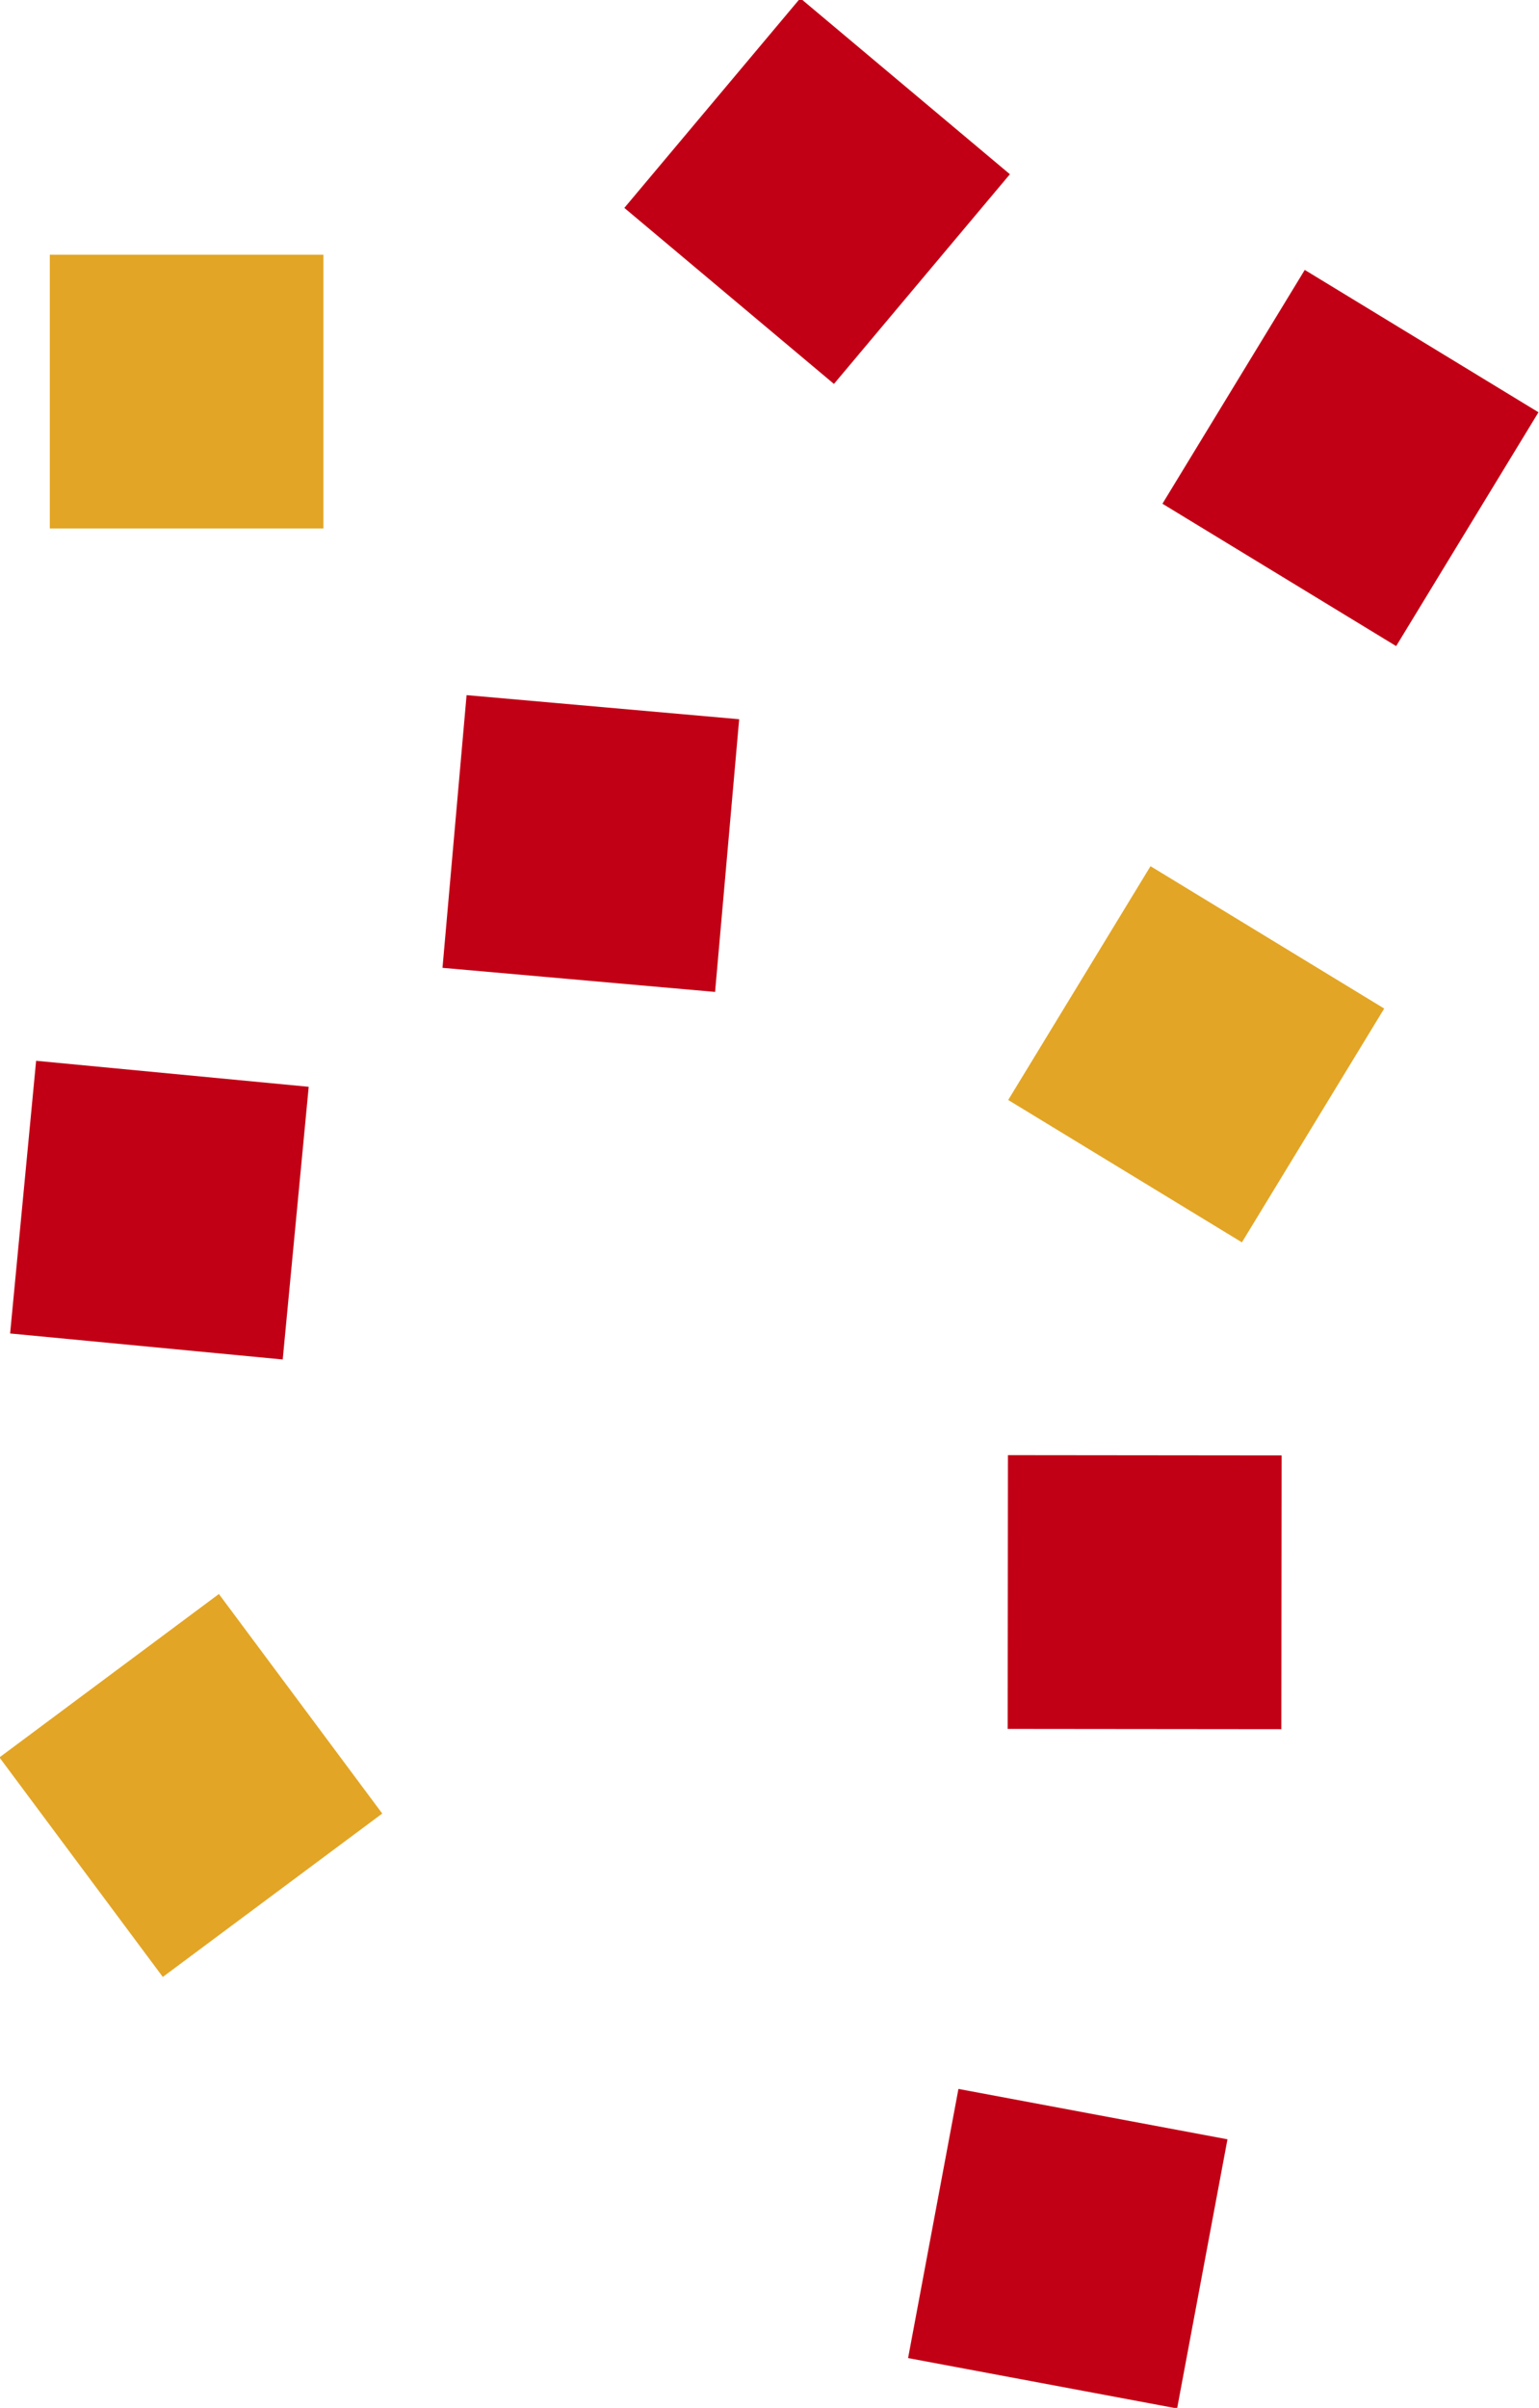
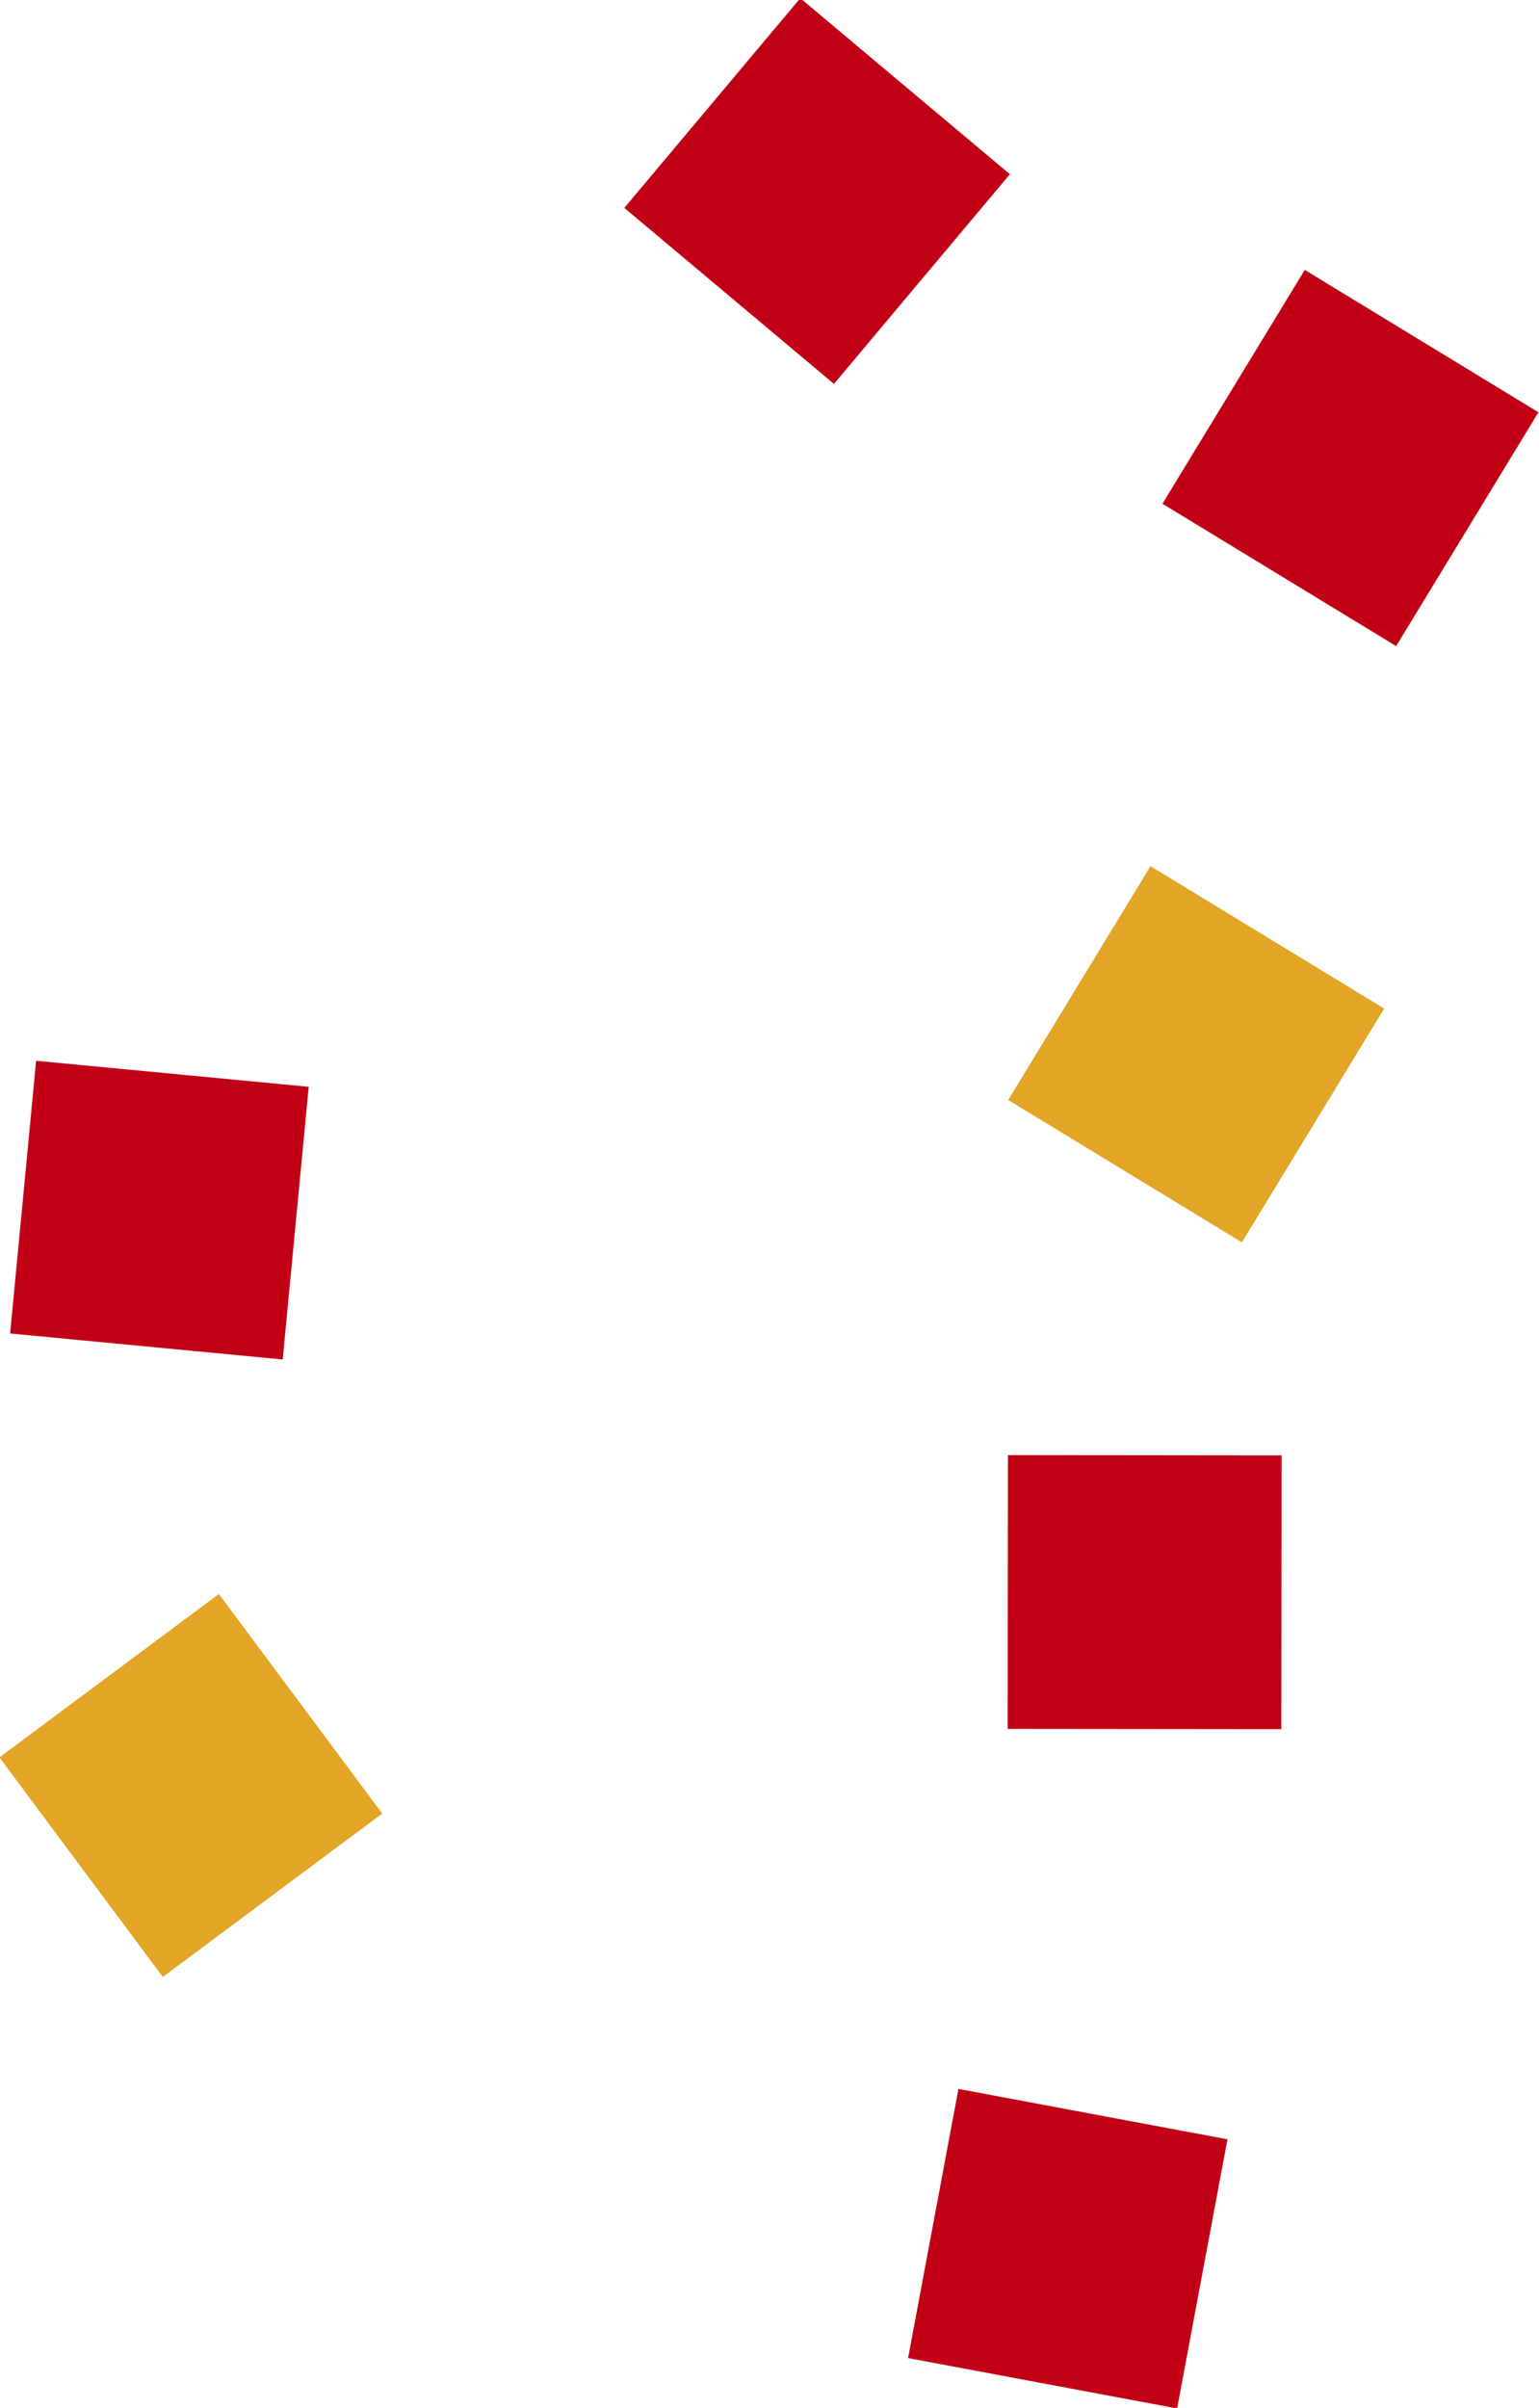
<svg xmlns="http://www.w3.org/2000/svg" version="1.1" id="Layer_1" x="0px" y="0px" width="174.334px" height="272.646px" viewBox="329.054 125.991 174.334 272.646" enable-background="new 329.054 125.991 174.334 272.646" xml:space="preserve">
  <g id="BACKGROUND" display="none">
    <g id="XMLID_874_" display="inline">
      <rect id="XMLID_875_" x="200.198" fill="#4D9C45" width="441.494" height="595.281" />
    </g>
  </g>
  <g id="BBQ_BASE" display="none">
    <g id="XMLID_871_" display="inline">
      <g id="XMLID_872_">
        <circle id="XMLID_873_" cx="421.676" cy="264.865" r="183.164" />
      </g>
    </g>
  </g>
  <g id="COALS">
    <g id="XMLID_55_">
-       <rect id="XMLID_870_" x="380.327" y="206.133" transform="matrix(-0.996 -0.088 0.088 -0.996 770.723 477.084)" fill="#C20015" width="31.002" height="31.002" />
      <rect id="XMLID_869_" x="466.586" y="162.212" transform="matrix(-0.854 -0.52 0.52 -0.854 801.321 580.302)" fill="#C20015" width="31" height="31.001" />
-       <rect id="XMLID_868_" x="334.695" y="154.832" fill="#E3A525" width="30.998" height="30.997" />
      <rect id="XMLID_867_" x="449.141" y="229.73" transform="matrix(-0.854 -0.52 0.52 -0.854 733.841 696.405)" fill="#E3A525" width="30.999" height="30.999" />
      <rect id="XMLID_866_" x="331.822" y="247.621" transform="matrix(-0.996 -0.095 0.095 -0.996 668.049 558.079)" fill="#C20015" width="31.002" height="31" />
      <rect id="XMLID_865_" x="443.35" y="290.863" transform="matrix(0.001 -1 1 0.001 151.895 764.815)" fill="#C20015" width="30.999" height="30.998" />
      <rect id="XMLID_864_" x="335.241" y="312.578" transform="matrix(-0.597 -0.802 0.802 -0.597 296.947 805.314)" fill="#E3A525" width="30.995" height="30.994" />
      <rect id="XMLID_863_" x="434.403" y="365.049" transform="matrix(0.184 -0.983 0.983 0.184 -6.854 752.846)" fill="#C20015" width="31.003" height="31.002" />
      <rect id="XMLID_54_" x="406.182" y="132.328" transform="matrix(0.643 -0.766 0.766 0.643 37.239 375.58)" fill="#C20015" width="30.996" height="30.997" />
    </g>
  </g>
  <g id="GRILL" display="none">
    <g id="XMLID_95_" display="inline">
      <path id="XMLID_96_" fill="#404B5C" d="M520.733,393.247c34.291-26.449,56.246-64.66,61.786-107.629    c5.541-42.969-5.959-85.519-32.408-119.81c-26.45-34.29-64.714-56.192-107.682-61.733s-85.52,5.959-119.81,32.409    c-34.29,26.449-56.192,64.713-61.733,107.629c-1.254,9.67-1.62,19.341-1.149,28.854l-0.262,0.21l0.313,0.418    c1.673,32.618,13.173,63.878,33.56,90.274c20.386,26.396,47.725,45.479,78.826,55.355l0.053,0.053l0.052-0.053    c9.253,2.929,18.871,5.07,28.698,6.377C443.892,431.249,486.442,419.697,520.733,393.247z M312.061,247.928l34.082-26.293    l99.475,128.903l-34.081,26.295L312.061,247.928z M403.59,382.949l-29.377,22.688L274.737,276.68l29.377-22.635L403.59,382.949z     M304.586,167.743l35.438,45.947l-34.081,26.293L280.8,207.418C286.656,193.043,294.655,179.661,304.586,167.743z     M328.787,144.429c5.385-4.183,11.028-7.945,16.832-11.291l36.853,47.776l-34.5,26.606l-36.591-47.464    C316.713,154.517,322.516,149.238,328.787,144.429z M530.142,285.356l-34.134,26.346l-99.476-128.957l34.135-26.346    L530.142,285.356z M438.613,150.284l30.161-23.262l99.423,128.957l-30.161,23.261L438.613,150.284z M536.729,364.497    l-34.604-44.901l34.134-26.347l24.984,32.356C555.074,339.771,546.867,352.842,536.729,364.497z M514.615,385.354    c-6.271,4.81-12.808,9.096-19.603,12.858l-35.336-45.844l34.5-26.604l35.647,46.209C525.072,376.677,520,381.173,514.615,385.354z     M453.51,344.426L354.088,215.52l34.5-26.607l99.475,128.903L453.51,344.426z M390.416,174.8l-35.857-46.471    c13.853-6.848,28.593-11.5,43.752-13.8l26.188,33.978L390.416,174.8z M451.733,358.486l34.239,44.379    c-14.062,6.586-29.012,10.925-44.434,12.91l-23.889-30.996L451.733,358.486z M565.479,314.732l-21.328-27.601l29.639-22.896    c0,6.639-0.418,13.382-1.254,20.072C571.229,294.817,568.823,305.01,565.479,314.732z M572.587,245.263l-93.62-121.377    c24.725,9.982,46.418,26.396,63.146,48.037C558.84,193.618,569.19,218.813,572.587,245.263z M441.174,114.007    c7.057,0.89,13.957,2.301,20.752,4.131l0.73,0.939l-30.162,23.262l-22.526-29.169C420.265,112.386,430.72,112.647,441.174,114.007    z M276.777,218.552L298,246.1l-28.438,21.901c-0.157-7.476,0.263-15.055,1.254-22.582    C272.02,236.219,274.006,227.229,276.777,218.552z M301.24,357.807c-15.839-20.492-25.927-44.172-29.848-69.055l89.072,115.473    C337.412,394.085,317.078,378.298,301.24,357.807z M382.472,411.908l27.182-20.961l20.021,25.927    c-9.096,0.472-18.243,0.104-27.442-1.099C395.489,414.887,388.902,413.581,382.472,411.908z" />
    </g>
  </g>
  <g id="UTENSILS" display="none">
    <g id="XMLID_857_" display="inline">
      <g id="XMLID_861_">
        <path id="XMLID_862_" fill="#F6E9D5" d="M302.912,500.51c0.263-0.104,0.521-0.157,0.783-0.209l8.938-1.727l35.389-6.952     l8.938-1.725c2.666-0.521,5.228,1.201,5.75,3.867c0.521,2.666-1.202,5.228-3.868,5.75l-8.938,1.726l-35.389,6.952l-8.938,1.727     c-0.263,0.052-0.574,0.052-0.837,0.104c2.929,5.696,9.356,9.043,15.942,7.787l42.498-8.312     c6.168-1.202,10.663-6.169,11.656-12.022l107.211-21.064l-2.301-11.656L372.59,485.821c-3.138-5.069-9.2-7.998-15.368-6.796     l-42.498,8.312C308.193,488.594,303.489,494.134,302.912,500.51z" />
      </g>
      <g id="XMLID_858_">
        <g id="XMLID_859_">
          <polygon id="XMLID_860_" points="539.496,445.677 544.674,471.394 464.747,487.442 459.626,461.201     " />
        </g>
      </g>
    </g>
    <g id="XMLID_843_" display="inline">
      <g id="XMLID_854_">
        <g id="XMLID_855_">
          <rect id="XMLID_856_" x="406.593" y="481.229" transform="matrix(-0.126 -0.992 0.992 -0.126 -69.878 1017.904)" width="13.436" height="116.99" />
        </g>
      </g>
      <g id="XMLID_847_">
        <g id="XMLID_848_">
          <path id="XMLID_849_" fill="#F6E9D5" d="M563.231,539.035l-4.652-36.435c-1.255-10.035-10.455-17.146-20.489-15.839      l-59.067,7.526c-10.037,1.256-17.146,10.454-15.839,20.491l4.652,36.435c1.254,10.036,10.452,17.146,20.488,15.839l59.068-7.526      C557.428,558.219,564.535,549.072,563.231,539.035z M514.878,512.48l-6.899,0.889l-21.537,2.72      c-2.613,0.312-5.018-1.517-5.331-4.131l-0.104-0.783c-0.314-2.613,1.516-5.019,4.129-5.331l21.537-2.72l6.897-0.889      l21.536-2.719c2.614-0.312,5.021,1.517,5.332,4.129l0.104,0.784c0.312,2.614-1.518,5.02-4.132,5.332L514.878,512.48z       M517.388,531.875l-6.9,0.889l-21.536,2.719c-2.612,0.313-5.019-1.517-5.332-4.13l-0.104-0.783      c-0.313-2.614,1.516-5.02,4.13-5.332l21.536-2.719l6.897-0.889l21.537-2.72c2.613-0.312,5.02,1.518,5.331,4.131l0.104,0.783      c0.312,2.613-1.518,5.019-4.129,5.332L517.388,531.875z M519.844,551.267l-6.899,0.89l-21.536,2.719      c-2.612,0.312-5.019-1.517-5.332-4.131l-0.104-0.783c-0.313-2.613,1.516-5.019,4.129-5.331l21.537-2.72l6.897-0.889      l21.536-2.719c2.614-0.312,5.021,1.517,5.332,4.13l0.104,0.783c0.312,2.613-1.518,5.02-4.129,5.332L519.844,551.267z" />
        </g>
      </g>
      <g id="XMLID_844_">
        <g id="XMLID_845_">
          <polygon id="XMLID_846_" fill="#F6E9D5" points="302.443,568.884 298.732,540.656 386.549,529.104 390.156,557.959     " />
        </g>
      </g>
    </g>
    <g id="XMLID_832_" display="inline">
      <g id="XMLID_841_">
        <path id="XMLID_842_" fill="#F69828" d="M584.192,504.535c1.202-0.364,2.457-0.73,3.659-1.148     c23.157-8.625,34.918-34.396,26.293-57.553s-34.396-34.919-57.552-26.294c-1.202,0.472-2.354,0.94-3.502,1.519L584.192,504.535z" />
      </g>
      <g id="XMLID_839_">
        <path id="XMLID_840_" fill="#F6E9D5" d="M581.421,497.06c0.991-0.262,1.984-0.574,2.979-0.94     c18.978-7.058,28.646-28.228,21.589-47.2c-7.057-18.977-28.228-28.646-47.202-21.59c-0.991,0.366-1.934,0.784-2.875,1.202     L581.421,497.06z" />
      </g>
      <g id="XMLID_837_">
        <path id="XMLID_838_" fill="#F69828" d="M564.067,434.334l7.005,18.767c2.979-6.481,5.907-12.964,8.886-19.444     c-5.227-1.673-10.925-1.882-16.518-0.366C563.699,433.551,563.908,433.915,564.067,434.334z" />
      </g>
      <g id="XMLID_835_">
        <path id="XMLID_836_" fill="#F69828" d="M598.306,473.433c2.822-6.742,3.24-14.531,0.47-21.901     c-1.725-4.705-4.548-8.679-8.05-11.763c-1.516-1.357-3.136-2.509-4.861-3.502l-11.918,26.084L598.306,473.433z" />
      </g>
      <g id="XMLID_833_">
        <path id="XMLID_834_" fill="#F69828" d="M584.242,488.435c4.443-2.194,8.154-5.438,10.872-9.252     c-5.75-2.613-11.5-5.279-17.25-7.895L584.242,488.435z" />
      </g>
    </g>
    <g id="XMLID_115_" display="inline">
      <g id="XMLID_118_">
        <g id="XMLID_119_">
          <circle id="XMLID_120_" fill="#EE3A23" cx="262.559" cy="469.46" r="40.198" />
        </g>
      </g>
      <g id="XMLID_116_">
        <path id="XMLID_117_" fill="#1B713D" d="M284.879,431.51l8.573-13.695l-9.673-3.293l-6.95,13.174     c-10.979-3.294-22.791,0.155-30.318,8.468l16.466-0.574l-2.822,11.971l14.113-4.757l0.313-0.104l0.155,0.312l5.541,13.854     l7.318-9.88l10.245,12.964C299.254,448.919,294.341,437.783,284.879,431.51z" />
      </g>
    </g>
  </g>
  <g id="SAUSAGE" display="none">
    <g id="XMLID_6_" display="inline">
      <g id="XMLID_7_">
        <g id="XMLID_12_">
          <g id="XMLID_13_">
            <path id="XMLID_14_" fill="#EE3A23" d="M424.497,218.447c2.562-3.555,6.588-6.011,11.291-6.481       c8.679-0.837,16.361,5.488,17.197,14.166c4.184,43.281-16.048,71.038-56.925,78.097c-8.572,1.463-16.727-4.287-18.189-12.809       c-1.464-8.571,4.286-16.728,12.808-18.189c12.439-2.145,20.805-6.587,25.613-13.486c4.81-6.899,6.639-17.198,5.33-30.58       C421.204,225.19,422.356,221.427,424.497,218.447z" />
          </g>
        </g>
        <g id="XMLID_10_">
          <polygon id="XMLID_11_" fill="#EE3A23" points="447.97,199.995 426.59,201.041 438.09,217.558     " />
        </g>
        <g id="XMLID_8_">
          <polygon id="XMLID_9_" fill="#EE3A23" points="370.448,305.952 364.648,285.356 383.989,291.002     " />
        </g>
      </g>
    </g>
  </g>
  <g id="CHICKEN_LEG" display="none">
    <g id="XMLID_72_" display="inline">
      <g id="XMLID_79_">
        <g id="XMLID_82_">
          <path id="XMLID_83_" fill="#F6E9D5" d="M401.761,218.447c4.651,2.091,6.743,7.58,4.651,12.23      c-1.255,2.771-3.712,4.651-6.533,5.229c1.41,2.457,1.619,5.541,0.364,8.364c-2.092,4.65-7.579,6.743-12.23,4.65      c-4.183-1.882-6.271-6.48-5.175-10.768l-35.756-16.1l7.268-16.049l35.702,16.101      C392.404,218.134,397.422,216.513,401.761,218.447z" />
        </g>
        <g id="XMLID_80_">
          <path id="XMLID_81_" fill="#F69828" d="M355.08,201.094l16.258,7.317c-0.836,0.889-1.359,2.039-1.411,3.45      c-0.054,1.986,0.418,4.182-0.263,6.011c-0.627,1.673-1.619,3.084-2.979,4.287c-2.195,1.935-5.332,4.024-5.854,7.057      c-0.156,0.89-0.104,1.777,0,2.613l-16.52-7.423c-9.723,7.476-24.463,9.043-38.002,2.979      c-18.557-8.363-27.809-27.967-20.646-43.753c7.107-15.785,27.912-21.85,46.471-13.485      C345.777,176.315,354.402,188.652,355.08,201.094z" />
        </g>
      </g>
      <g id="XMLID_77_">
        <circle id="XMLID_78_" fill="#F6E9D5" cx="316.713" cy="180.864" r="4.705" />
      </g>
      <g id="XMLID_75_">
        <circle id="XMLID_76_" fill="#F6E9D5" cx="301.136" cy="188.025" r="4.705" />
      </g>
      <g id="XMLID_73_">
        <circle id="XMLID_74_" fill="#F6E9D5" cx="314.621" cy="196.492" r="4.705" />
      </g>
    </g>
  </g>
  <g id="BURGER" display="none">
    <g id="XMLID_1_" display="inline">
      <circle id="XMLID_876_" fill="#703416" cx="315.929" cy="279.763" r="40.929" />
      <path id="XMLID_883_" fill="#94522D" d="M275.052,277.515c-0.053,0.73-0.053,1.464-0.053,2.247    c0,22.634,18.349,40.929,40.93,40.929c0.731,0,1.464-0.051,2.248-0.051L275.052,277.515z" />
      <path id="XMLID_889_" fill="#94522D" d="M276.881,267.479c17.094,17.093,34.238,34.238,51.332,51.332    c4.86-1.517,9.354-3.92,13.276-7.058l-57.499-57.501C280.802,258.122,278.398,262.618,276.881,267.479z" />
      <path id="XMLID_881_" fill="#94522D" d="M303.802,240.663c-5.175,1.621-9.932,4.234-14.009,7.632l57.655,57.657    c3.396-4.077,6.013-8.835,7.632-14.01L303.802,240.663z" />
      <path id="XMLID_887_" fill="#94522D" d="M356.806,281.854c0.053-0.681,0.053-1.412,0.053-2.092c0-22.635-18.348-40.93-40.93-40.93    c-0.681,0-1.411,0-2.091,0.053C328.16,253.209,342.484,267.531,356.806,281.854z" />
    </g>
  </g>
  <g id="FISH" display="none">
    <g id="XMLID_15_" display="inline">
      <g id="XMLID_42_">
        <polygon id="XMLID_43_" fill="#F6E9D5" points="371.391,336.322 354.559,323.673 350.741,345    " />
      </g>
      <g id="XMLID_18_">
        <g id="XMLID_38_">
          <g id="XMLID_39_">
            <g id="XMLID_40_">
              <path id="XMLID_41_" fill="#F6E9D5" d="M371.912,374.271c1.308-14.322,13.903-24.881,28.228-23.627        c14.323,1.308,24.882,13.904,23.575,28.228c-1.309,14.323-13.904,24.883-28.229,23.575        C381.164,401.245,370.607,388.594,371.912,374.271z" />
            </g>
          </g>
        </g>
        <g id="XMLID_34_">
          <g id="XMLID_35_">
            <g id="XMLID_36_">
              <path id="XMLID_37_" fill="#F6E9D5" d="M374.369,342.908c1.308-14.321,13.903-24.881,28.228-23.574        c14.323,1.309,24.882,13.957,23.575,28.229c-1.309,14.322-13.904,24.881-28.229,23.574        C383.674,369.882,373.115,357.23,374.369,342.908z" />
            </g>
          </g>
        </g>
        <g id="XMLID_32_">
          <path id="XMLID_33_" fill="#017797" d="M396.323,391.26c27.494,2.457,53.16-5.646,66.596-20.699l-5.386-4.078l6.116-2.979      c-10.507-17.354-34.396-29.952-61.995-32.408c-29.689-2.666-56.925,6.795-69.312,24.045      C341.49,374.428,366.634,388.594,396.323,391.26z" />
        </g>
        <g id="XMLID_30_">
          <path id="XMLID_31_" fill="#0094BB" d="M463.599,363.505c-8.104-13.383-24.202-23.94-43.804-29.222      c-4.443,4.443-8.888,8.939-13.33,13.382c-12.44,12.493-24.936,24.985-37.375,37.479c5.854,2.195,12.128,3.867,18.662,4.965      c13.016-13.016,25.979-25.979,38.992-38.994c3.976-3.973,10.193,2.195,6.169,6.168l-34.081,34.082      c26.503,1.727,51.02-6.325,64.033-20.909l-5.385-4.076L463.599,363.505z" />
        </g>
        <g id="XMLID_28_">
          <path id="XMLID_29_" fill="#0094BB" d="M409.654,332.141c-2.612-0.418-5.331-0.785-8.05-1.047      c-3.814-0.365-7.526-0.47-11.237-0.418c-0.21,0.471-0.521,0.94-0.94,1.411l-41.558,41.558c3.765,2.928,7.997,5.541,12.649,7.842      C376.931,365.02,393.291,348.605,409.654,332.141z" />
        </g>
        <g id="XMLID_26_">
          <path id="XMLID_27_" fill="#0094BB" d="M377.506,331.618c-19.654,2.719-36.277,11.081-45.163,23.471      c2.143,4.548,5.227,8.781,8.989,12.701C353.357,355.768,365.431,343.691,377.506,331.618z" />
        </g>
        <g id="XMLID_24_">
-           <path id="XMLID_25_" fill="#F6E9D5" d="M462.919,370.561l-5.438-4.078l6.116-2.979c-7.423-12.23-21.536-22.061-38.839-27.652      l-4.913,54.834C437.881,388.281,453.456,381.173,462.919,370.561z" />
-         </g>
+           </g>
        <g id="XMLID_19_">
          <g id="XMLID_20_">
            <g id="XMLID_21_">
              <g id="XMLID_22_">
                <path id="XMLID_23_" d="M434.222,363.766c0.312-3.502,3.396-6.063,6.848-5.75c3.502,0.312,6.063,3.396,5.75,6.897         c-0.312,3.504-3.396,6.063-6.898,5.75C436.522,370.301,433.96,367.217,434.222,363.766z" />
              </g>
            </g>
          </g>
        </g>
      </g>
      <g id="XMLID_16_">
        <path id="XMLID_17_" fill="#F6E9D5" d="M313.054,328.898c-3.659-0.26-7.214,0.209-10.454,1.359l13.8,24.567l-17.877,21.901     c3.136,1.776,6.743,2.928,10.56,3.188c14.112,1.099,26.396-9.462,27.495-23.574C337.727,342.281,327.168,329.997,313.054,328.898     z" />
      </g>
    </g>
  </g>
  <g id="LAMB_CHOP" display="none">
    <g id="XMLID_2_" display="inline">
      <path id="XMLID_5_" fill="#F6E9D5" d="M464.017,323.673l-6.063,4.496l20.125,40.25c13.068,24.882,54.991,21.901,75.586,0.104    l-15.94-48.666l-12.859,2.875c-11.5,15.211-32.88,14.271-50.391-3.659c-8.991-11.028-15.264-21.641-17.668-31.991l-10.455,2.248    C449.695,301.038,456.54,313.01,464.017,323.673z" />
      <g id="XMLID_4_">
        <path id="XMLID_68_" fill="#EE3A23" d="M489.474,338.048c-1.727,0.574-3.241,1.673-4.652,2.822     c-1.307,1.045-2.509,2.194-3.396,3.606c-1.15,1.776-1.673,3.92-1.937,6.012c-0.521,3.814-0.261,7.789,1.255,11.291     c1.518,3.502,4.495,6.48,8.154,7.578c3.188,0.941,6.639,0.367,9.88,0.994c4.286,0.836,7.896,3.711,11.866,5.541     c6.377,2.928,13.852,3.137,20.49,0.94c0.418-0.157,0.784-0.263,1.202-0.42c2.403-1.254,4.705-2.771,6.639-4.703     c1.359-1.411,2.457-3.032,3.137-4.86c0.731-1.986,0.836-4.131,0.836-6.222c-0.052-4.86-1.147-9.724-3.447-14.01     c-2.146-4.13-5.541-8.153-9.566-10.507c-1.202-0.73-2.509-1.098-3.815-1.307c-4.339-0.313-8.469,1.881-12.755,2.979     c-4.339,1.099-8.938,1.099-13.382,0.472C496.531,337.732,492.82,336.896,489.474,338.048z" />
      </g>
      <g id="XMLID_3_">
        <path id="XMLID_66_" fill="#EE3A23" d="M465.69,326.704c-1.045,0.575-1.986,1.465-2.143,2.666v0.104     c0.052,1.254,0.47,2.928,1.307,3.867c1.777,1.936,5.279,1.465,6.899,3.502c1.046,1.309,0.991,3.188,1.935,4.549     c1.045,1.41,3.031,1.83,4.652,1.358c1.464-0.418,2.718-1.517,3.396-2.875c0.784-1.674,0.731-3.606,0.418-5.385     c-0.261-1.464-0.729-2.929-1.62-4.13c-0.471-0.627-0.993-1.202-1.62-1.726c-1.828-1.567-4.023-2.665-6.378-3.032     C470.238,325.188,467.729,325.553,465.69,326.704z" />
      </g>
    </g>
  </g>
  <g id="SALMON" display="none">
    <g id="XMLID_44_" display="inline">
      <g id="XMLID_52_">
        <path id="XMLID_53_" fill="none" stroke="#404B5C" stroke-width="20" stroke-miterlimit="10" d="M518.535,282.324" />
      </g>
      <g id="XMLID_50_">
        <path id="XMLID_51_" fill="#F6E9D5" d="M518.535,282.324c-0.363,0.053-0.627-0.156-0.729-0.47     c-5.229,1.045-12.599,1.148-22.111,0.418c-0.939,2.666-0.889,6.325-1.357,8.781c-0.628,3.188-1.466,6.272-2.195,9.409     c37.846,21.274,90.481,6.013,84.002-35.181l-0.418-2.771c-6.534-41.817-62.938-39.57-92.052-6.271     c0,0.053-0.055,0.053-0.055,0.104c1.937,2.875,4.184,5.54,6.432,8.206c1.673,1.986,3.188,4.077,4.757,6.169     c8.468-3.397,15.264-5.438,20.386-6.062c0-0.312,0.157-0.575,0.575-0.68c3.815-0.627,7.894-0.209,10.82,2.719     c1.255,1.254,2.038,2.875,2.301,4.6c0.261,1.726,0.052,3.502-0.784,5.07C526.115,280.129,522.354,281.749,518.535,282.324z" />
      </g>
      <g id="XMLID_48_">
        <path id="XMLID_49_" fill="#EA6D65" d="M495.904,281.697c-1.202,2.718-1.098,6.796-1.62,9.461     c-0.262,1.255-0.521,2.457-0.837,3.659l5.332,2.457c1.15,0.575,2.354,1.15,3.557,1.673L502.49,299l0,0     c32.462,13.801,73.184,0.053,67.955-33.455l-0.21-1.255c-5.227-33.506-48.247-34.134-74.906-11.028l0,0l-0.104,0.104     c-0.993,0.837-1.936,1.726-2.875,2.666l-5.438,5.019c0.993,1.255,2.039,2.457,3.084,3.659c1.83,2.144,3.45,4.442,5.123,6.743     c16.938-6.69,26.868-7.841,30.945-3.555c1.046,0.889,1.777,2.143,2.091,3.711c0.157,1.567-0.104,2.979-0.836,4.13     C524.703,281.07,514.615,283.004,495.904,281.697z" />
      </g>
      <g id="XMLID_877_">
        <path id="XMLID_878_" fill="#E3948F" d="M502.906,282.01c-2.092-0.053-4.287-0.156-6.587-0.312     c1.777,6.952,5.021,13.225,9.306,18.505c4.076,1.517,8.26,2.562,12.439,3.241C510.956,298.217,505.522,290.844,502.906,282.01z" />
        <path id="XMLID_890_" fill="#E3948F" d="M501.076,269.151c0.157-9.723,3.766-18.87,9.775-25.979     c-4.077,1.883-8.051,4.234-11.813,7.006c-2.928,6.377-4.441,13.485-4.285,20.805c0.104,0.156,0.209,0.262,0.312,0.418     C497.21,270.563,499.197,269.779,501.076,269.151z" />
      </g>
      <g id="XMLID_45_">
        <path id="XMLID_46_" fill="#E3948F" d="M519.27,252.844c4.547-6.271,11.29-10.402,18.975-11.604     c1.518-0.262,3.031-0.366,4.55-0.366c6.113,0,12.021,1.936,17.041,5.594c2.927,2.144,5.384,4.758,7.315,7.736     c-6.897-13.905-22.686-18.871-39.361-16.257c-5.384,2.509-10.034,6.325-13.591,11.187c-3.92,5.331-6.168,11.553-6.639,17.981     c2.353-0.68,4.548-1.15,6.48-1.464C514.669,261.101,516.447,256.711,519.27,252.844z" />
        <path id="XMLID_882_" fill="#E3948F" d="M568.301,283.683c-0.627,1.149-1.309,2.248-2.091,3.346     c-4.55,6.271-11.291,10.402-18.977,11.604c-7.685,1.202-15.314-0.629-21.589-5.229c-4.286-3.084-7.527-7.214-9.565-11.971     c-1.935,0.312-4.076,0.471-6.532,0.575c2.352,6.533,6.639,12.283,12.389,16.467c3.606,2.613,7.579,4.496,11.761,5.594     C549.222,302.814,562.76,295.706,568.301,283.683z" />
      </g>
      <path id="XMLID_912_" fill="#E3948F" d="M564.904,266.433c-0.939-5.907-4.13-11.135-8.938-14.638    c-4.861-3.554-10.771-4.966-16.678-4.023c-5.904,0.939-11.134,4.13-14.636,8.938c-1.935,2.613-3.188,5.594-3.868,8.679    c2.302,0.312,4.077,1.098,5.279,2.403c0.209,0.156,0.418,0.365,0.575,0.575c0.261-2.875,1.307-5.594,3.031-7.946    c2.562-3.502,6.271-5.802,10.56-6.429c0.836-0.157,1.673-0.21,2.562-0.21c3.396,0,6.688,1.046,9.461,3.085    c3.502,2.562,5.803,6.272,6.43,10.559c1.359,8.782-4.652,17.094-13.437,18.452c-4.284,0.681-8.52-0.365-12.021-2.927    c-2.666-1.935-4.652-4.652-5.75-7.685c-0.052,0.104-0.104,0.262-0.209,0.365c-0.836,1.726-2.404,3.084-4.757,4.077    c1.566,3.293,3.973,6.116,6.952,8.312c3.866,2.821,8.469,4.286,13.173,4.286c1.148,0,2.353-0.104,3.502-0.263    C558.421,290.165,566.783,278.665,564.904,266.433z" />
      <g id="XMLID_47_">
        <circle id="XMLID_879_" fill="#F6E9D5" cx="542.74" cy="269.936" r="9.148" />
      </g>
    </g>
  </g>
  <g id="RIBS" display="none">
    <g id="XMLID_901_" display="inline">
      <g id="XMLID_910_">
        <polygon id="XMLID_911_" fill="#F6E9D5" points="530.926,220.591 519.581,224.354 514.513,210.711 525.75,206.529    " />
      </g>
      <g id="XMLID_908_">
        <polygon id="XMLID_909_" fill="#F6E9D5" points="506.515,227.856 494.908,232.195 490.049,217.976 501.285,213.795    " />
      </g>
      <g id="XMLID_902_">
        <polygon id="XMLID_903_" fill="#F6E9D5" points="541.851,216.67 553.77,213.01 548.856,198.166 537.356,201.51    " />
      </g>
      <g id="XMLID_906_">
        <polygon id="XMLID_907_" fill="#F6E9D5" points="481.738,234.181 470.706,240.558 465.794,225.713 476.981,221.531    " />
      </g>
      <path id="XMLID_904_" fill="#94522D" d="M542.426,166.07c-2.509-2.979-6.481-4.966-10.036-3.921    c-4.286,1.308-6.587,6.43-10.873,7.789c-4.652,1.516-9.983-1.936-14.688-0.418c-4.441,1.411-6.741,6.795-11.134,8.312    c-0.993,0.365-2.039,0.471-3.084,0.471c-2.979-0.521-5.959-1.411-8.782-0.521c-0.209,0.053-0.418,0.157-0.627,0.262    c-0.627,0.156-1.2,0.313-1.775,0.627c-1.309,0.681-2.3,1.777-3.032,3.084c-1.725,1.777-3.449,3.556-5.75,4.392    c-4.548,1.567-9.983-1.358-14.218,0.837c-2.457,1.307-3.921,4.077-4.339,6.952c-0.473,2.875-0.054,5.802,0.364,8.677l2.929,11.604    c1.308,3.713,2.666,7.527,5.176,10.508c2.509,2.979,6.479,4.966,10.036,3.921c4.286-1.308,6.586-6.431,10.872-7.789    c4.65-1.517,9.982,1.935,14.688,0.419c4.442-1.412,6.743-6.796,11.134-8.312c0.993-0.365,2.038-0.471,3.084-0.471    c2.979,0.522,5.959,1.411,8.781,0.522c0.21-0.053,0.419-0.156,0.628-0.262c0.627-0.156,1.202-0.312,1.777-0.628    c1.307-0.679,2.3-1.776,3.031-3.084c1.726-1.776,3.448-3.555,5.75-4.391c4.548-1.568,9.982,1.358,14.219-0.836    c2.456-1.309,3.92-4.078,4.339-6.953c0.47-2.875,0.052-5.802-0.366-8.677l-2.928-11.604    C546.294,172.865,544.935,169.05,542.426,166.07z" />
      <path id="XMLID_913_" fill="#703416" d="M530.662,200.466L530.662,200.466c-2.037,0.681-4.231-0.418-4.912-2.457l-6.013-18.189    c-0.68-2.039,0.419-4.234,2.457-4.914l0,0c2.039-0.68,4.234,0.418,4.914,2.457l6.011,18.189    C533.801,197.591,532.701,199.786,530.662,200.466z" />
      <path id="XMLID_905_" fill="#703416" d="M507.035,208.254L507.035,208.254c-2.038,0.681-4.232-0.418-4.913-2.456l-5.959-18.139    c-0.68-2.039,0.418-4.234,2.456-4.914l0,0c2.039-0.68,4.234,0.418,4.914,2.457l6.014,18.19    C510.174,205.379,509.074,207.575,507.035,208.254z" />
      <path id="XMLID_914_" fill="#703416" d="M482.104,216.513L482.104,216.513c-2.039,0.679-4.234-0.419-4.914-2.457l-6.011-18.191    c-0.682-2.038,0.418-4.233,2.456-4.913l0,0c2.039-0.68,4.232,0.418,4.914,2.457l6.012,18.19    C485.24,213.638,484.142,215.885,482.104,216.513z" />
    </g>
  </g>
  <g id="STEAK" display="none">
    <g id="XMLID_84_" display="inline">
      <g id="XMLID_92_">
        <path id="XMLID_93_" fill="#F6E9D5" d="M466.631,138.156c-0.313-1.149-0.682-2.247-1.046-3.345     c-0.418-1.099-0.838-2.145-1.359-3.188c-0.47-1.046-1.045-2.039-1.567-2.979c-0.262-0.472-0.573-0.941-0.889-1.412     c-0.471-0.731-0.993-1.463-1.517-2.144c-0.784-1.098-1.674-2.091-2.562-3.084c-0.366-0.419-0.784-0.783-1.148-1.202     c-0.42-0.419-0.891-0.837-1.359-1.255c-0.68-0.628-1.411-1.201-2.145-1.776c-0.782-0.627-1.566-1.15-2.403-1.727     c-0.472-0.312-0.94-0.627-1.411-0.888c-1.568-0.941-3.241-1.83-4.913-2.51c-3.973-1.673-8.26-2.718-12.702-3.031     c-0.628-0.053-1.203-0.053-1.83-0.053c-1.098,0-2.248,0-3.396,0.104l0,0l-3.921,0.313c-0.365,0.053-0.731,0.053-1.1,0.104     c-0.104,0-0.261,0.054-0.364,0.054c-0.263,0.052-0.522,0.052-0.783,0.104c-0.157,0-0.313,0.053-0.472,0.053     c-0.263,0.053-0.472,0.053-0.73,0.104c-0.157,0-0.312,0.052-0.471,0.104c-0.264,0.053-0.522,0.104-0.784,0.156     c-0.157,0.053-0.313,0.053-0.472,0.104c-0.262,0.053-0.573,0.104-0.836,0.156c-0.156,0.053-0.312,0.053-0.472,0.104     c-0.312,0.052-0.68,0.156-0.993,0.209c-0.104,0-0.209,0.053-0.312,0.053c-0.472,0.104-0.89,0.209-1.359,0.313     c-0.104,0.052-0.209,0.052-0.312,0.104c-0.366,0.104-0.731,0.209-1.046,0.261c-0.156,0.054-0.263,0.054-0.419,0.104     c-0.471,0.104-0.89,0.262-1.357,0.366c-0.157,0.053-0.313,0.104-0.472,0.156c-0.574,0.156-1.149,0.365-1.726,0.522     c-0.053,0-0.156,0.053-0.21,0.053c-0.521,0.156-1.045,0.313-1.566,0.522c-0.156,0.052-0.313,0.104-0.472,0.155     c-0.521,0.157-1.046,0.366-1.566,0.575c-0.053,0.054-0.157,0.054-0.21,0.104c-0.574,0.209-1.201,0.418-1.776,0.68     c-0.157,0.053-0.312,0.104-0.471,0.209c-0.472,0.209-0.94,0.366-1.411,0.575c-0.157,0.053-0.263,0.104-0.418,0.157     c-0.575,0.261-1.202,0.521-1.777,0.782c-0.104,0.054-0.262,0.105-0.366,0.157c-0.471,0.209-0.992,0.418-1.464,0.681     c-0.155,0.052-0.312,0.155-0.47,0.209c-0.575,0.262-1.202,0.574-1.777,0.889c-0.053,0-0.104,0.052-0.104,0.052     c-0.575,0.262-1.099,0.575-1.621,0.837c-0.156,0.104-0.313,0.157-0.471,0.263c-0.472,0.261-0.992,0.521-1.464,0.836     c-0.104,0.053-0.209,0.104-0.263,0.156c-0.575,0.313-1.148,0.68-1.673,0.993c-0.156,0.104-0.261,0.156-0.418,0.261     c-0.471,0.263-0.89,0.575-1.308,0.838c-0.156,0.104-0.263,0.155-0.418,0.261c-0.521,0.366-1.099,0.731-1.62,1.098     c-0.104,0.053-0.21,0.157-0.313,0.209c-0.418,0.314-0.889,0.628-1.307,0.941c-0.156,0.104-0.263,0.209-0.418,0.312     c-0.522,0.366-1.046,0.784-1.518,1.15c-2.038,1.62-3.973,3.24-5.906,4.809c-0.472,0.418-0.992,0.837-1.464,1.202     c-0.262,0.262-0.574,0.471-0.836,0.732c-0.628,0.521-1.256,1.098-1.883,1.62c-0.418,0.365-0.783,0.73-1.201,1.046     c-1.776,1.62-3.504,3.188-5.069,4.757c-0.263,0.261-0.523,0.521-0.784,0.784c-0.263,0.261-0.523,0.521-0.732,0.782     c-0.47,0.523-0.938,0.993-1.41,1.518c-0.263,0.261-0.521,0.521-0.73,0.836c-1.621,1.777-3.032,3.555-4.287,5.332     c-0.365,0.521-0.679,0.993-0.993,1.516l0.105-0.052c-1.255,1.777-2.196,3.711-2.823,5.75c-0.209,0.679-0.366,1.411-0.521,2.091     c-0.054,0.365-0.104,0.731-0.156,1.045c-0.104,0.732-0.156,1.464-0.156,2.195c0,0.732,0,1.464,0.104,2.196     c0.104,1.098,0.312,2.247,0.627,3.345c2.875,10.611,13.903,16.885,24.567,13.957c0.313-0.104,0.627-0.157,0.89-0.262l0,0     c0.053-0.053,0.155-0.053,0.209-0.104c0.472-0.156,0.89-0.312,1.358-0.521c0.418-0.156,0.89-0.366,1.308-0.575     c0.312-0.104,0.681-0.209,0.992-0.313c0.104-0.052,0.209-0.052,0.313-0.104c0.209-0.052,0.471-0.157,0.68-0.209     c0.053,0,0.053,0,0.104-0.053c0.155-0.053,0.312-0.053,0.418-0.104c0.104-0.052,0.262-0.052,0.365-0.104     c0.209-0.053,0.418-0.104,0.574-0.156c0.104,0,0.209-0.053,0.313-0.053c0.261-0.053,0.521-0.104,0.783-0.156     c0.053,0,0.053,0,0.104,0c0.312-0.054,0.574-0.104,0.89-0.157c0.104,0,0.209,0,0.262-0.052c0.209-0.054,0.418-0.054,0.628-0.054     c0.104,0,0.209,0,0.364-0.053c0.156,0,0.365-0.052,0.522-0.052c0.104,0,0.261,0,0.365,0c0.156,0,0.365,0,0.521-0.053     c0.104,0,0.262,0,0.365,0c0.157,0,0.312,0,0.523,0c0.155,0,0.261,0,0.418,0c0.155,0,0.312,0,0.47,0s0.262,0,0.419,0     c0.156,0,0.312,0,0.47,0s0.263,0,0.42,0c0.155,0,0.312,0,0.471,0.053c0.156,0,0.262,0,0.419,0.052     c0.155,0,0.312,0.053,0.47,0.053c0.104,0,0.262,0,0.366,0.054c0.156,0,0.312,0.052,0.471,0.052c0.104,0,0.261,0.053,0.365,0.053     c0.156,0,0.365,0.053,0.522,0.053c0.104,0,0.262,0.053,0.364,0.053c0.157,0.052,0.366,0.052,0.523,0.104     c0.104,0,0.209,0.053,0.312,0.053c0.209,0.053,0.418,0.053,0.627,0.104c0.054,0,0.157,0,0.209,0.053     c0.313,0.053,0.575,0.104,0.891,0.156c0.053,0,0.156,0.053,0.209,0.053c0.209,0.053,0.419,0.104,0.68,0.156     c0.104,0,0.209,0.053,0.312,0.053c0.156,0.054,0.365,0.104,0.522,0.104c0.104,0.053,0.209,0.053,0.365,0.104     c0.156,0.054,0.312,0.104,0.522,0.104c0.104,0.053,0.261,0.053,0.364,0.104c0.157,0.054,0.312,0.104,0.472,0.157     c0.104,0.052,0.263,0.052,0.365,0.104c0.156,0.052,0.313,0.104,0.471,0.155c0.104,0.054,0.263,0.054,0.365,0.105     c0.157,0.052,0.313,0.104,0.472,0.156c0.104,0.053,0.263,0.053,0.366,0.104c0.155,0.053,0.312,0.104,0.47,0.157     c0.104,0.052,0.263,0.052,0.366,0.104c0.156,0.053,0.312,0.104,0.521,0.156c0.104,0.053,0.209,0.053,0.366,0.104     c0.156,0.053,0.365,0.104,0.521,0.156c0.104,0.054,0.209,0.054,0.313,0.104c0.21,0.053,0.365,0.104,0.574,0.157     c0.104,0.052,0.209,0.052,0.263,0.104c0.209,0.052,0.418,0.156,0.627,0.209c0.053,0,0.104,0.052,0.209,0.052     c1.309,0.419,2.614,0.89,3.868,1.309c0.104,0.052,0.156,0.052,0.262,0.104c0.157,0.053,0.312,0.104,0.472,0.156     c0.104,0.053,0.209,0.053,0.364,0.104c0.157,0.053,0.313,0.104,0.472,0.156c0.104,0.053,0.263,0.104,0.365,0.104     c0.156,0.052,0.313,0.104,0.472,0.156c0.104,0.053,0.262,0.104,0.364,0.104c0.157,0.052,0.313,0.104,0.42,0.156     c0.155,0.053,0.261,0.104,0.418,0.104c0.155,0.054,0.261,0.104,0.418,0.157c0.156,0.052,0.263,0.104,0.418,0.104     c0.156,0.052,0.263,0.104,0.418,0.104c0.156,0.052,0.263,0.104,0.419,0.104c0.155,0.052,0.262,0.104,0.418,0.104     c0.155,0.052,0.262,0.104,0.418,0.104c0.157,0.053,0.263,0.053,0.418,0.104c0.157,0.053,0.263,0.053,0.418,0.104     c0.157,0.053,0.263,0.053,0.42,0.104c0.155,0.053,0.312,0.053,0.418,0.104c0.104,0.053,0.261,0.053,0.365,0.104     c0.155,0.053,0.364,0.104,0.521,0.104c0.104,0,0.209,0.053,0.312,0.053c0.262,0.052,0.521,0.104,0.783,0.156     c0.104,0,0.209,0.053,0.313,0.053c0.155,0.053,0.365,0.053,0.521,0.104c0.104,0,0.209,0.054,0.366,0.054     c0.156,0.052,0.312,0.052,0.47,0.104c0.105,0,0.264,0.052,0.366,0.052c0.157,0,0.312,0.054,0.471,0.054     c0.104,0,0.264,0.052,0.366,0.052c0.156,0,0.313,0.053,0.471,0.053c0.104,0,0.263,0.052,0.365,0.052     c0.157,0,0.313,0.054,0.472,0.054c0.104,0,0.262,0,0.365,0.052c0.156,0,0.313,0.053,0.418,0.053c0.105,0,0.263,0,0.365,0.052     c0.157,0,0.313,0,0.419,0s0.262,0,0.365,0c0.157,0,0.313,0,0.471,0c0.104,0,0.263,0,0.366,0c0.156,0,0.312,0,0.47,0     c0.105,0,0.263,0,0.366,0c0.157,0,0.312,0,0.471,0c0.104,0,0.21,0,0.366,0s0.313,0,0.471-0.052c0.104,0,0.21,0,0.313,0     c0.209,0,0.365-0.053,0.574-0.053c0.104,0,0.156,0,0.262-0.052c0.262-0.054,0.521-0.054,0.836-0.104c0.053,0,0.104,0,0.157-0.053     c0.209-0.052,0.471-0.052,0.68-0.104c0.104,0,0.209-0.052,0.313-0.052c0.156-0.053,0.365-0.053,0.521-0.104     c0.104-0.054,0.209-0.054,0.313-0.104c0.156-0.053,0.312-0.104,0.471-0.104c0.209-0.053,0.418-0.104,0.575-0.156     c0.104-0.053,0.209-0.053,0.312-0.104c0.313-0.104,0.575-0.209,0.891-0.312l0,0l2.979-0.993l0,0     c0.627-0.209,1.255-0.366,1.882-0.628c1.256-0.418,2.404-0.94,3.607-1.463c0.574-0.262,1.148-0.575,1.725-0.837     c0.575-0.313,1.1-0.627,1.674-0.94c0.262-0.157,0.521-0.312,0.783-0.471c0.522-0.313,1.045-0.68,1.567-1.046     c2.301-1.62,4.442-3.449,6.325-5.488c0.419-0.471,0.837-0.939,1.201-1.411c2.195-2.613,4.024-5.437,5.438-8.521     c0.262-0.575,0.521-1.099,0.731-1.673c1.308-3.138,2.194-6.431,2.612-9.827c0.104-0.627,0.157-1.255,0.209-1.882     c0.054-0.941,0.104-1.883,0.104-2.823s0-1.882-0.104-2.875c0-0.313-0.052-0.627-0.052-0.94c-0.053-0.627-0.157-1.255-0.21-1.935     C467.413,141.345,467.101,139.777,466.631,138.156z" />
      </g>
      <g id="XMLID_88_">
        <g id="XMLID_89_">
-           <path id="XMLID_90_" fill="#EE3A23" d="M426.277,117.352l-0.418,0.052l-3.294,0.262c-2.561,0.209-5.749,0.836-9.198,1.777      c-10.246,2.771-20.49,7.788-27.442,13.329c-7.788,6.271-15.524,12.807-20.491,19.026l-2.613,3.765      c-2.248,3.188-2.927,7.161-1.934,10.873c1.882,6.898,9.095,10.977,16.047,9.095c0.157-0.052,0.366-0.104,0.575-0.156      l0.156-0.053c0.628-0.209,1.202-0.418,1.726-0.731l0.312-0.156l0.365-0.104c0.836-0.312,1.674-0.575,2.51-0.784      c11.082-3.03,21.171,0.419,30.058,3.45c6.743,2.3,12.648,4.339,18.139,3.556l6.481-1.936c7.894-2.3,14.428-7.579,18.453-14.74      c4.022-7.214,5.018-15.524,2.875-23.471C454.713,125.977,441.07,116.306,426.277,117.352z" />
-         </g>
+           </g>
      </g>
      <g id="XMLID_85_">
        <g id="XMLID_86_">
-           <circle id="XMLID_87_" fill="#F6E9D5" cx="439.815" cy="147.827" r="10.611" />
-         </g>
+           </g>
      </g>
    </g>
  </g>
</svg>